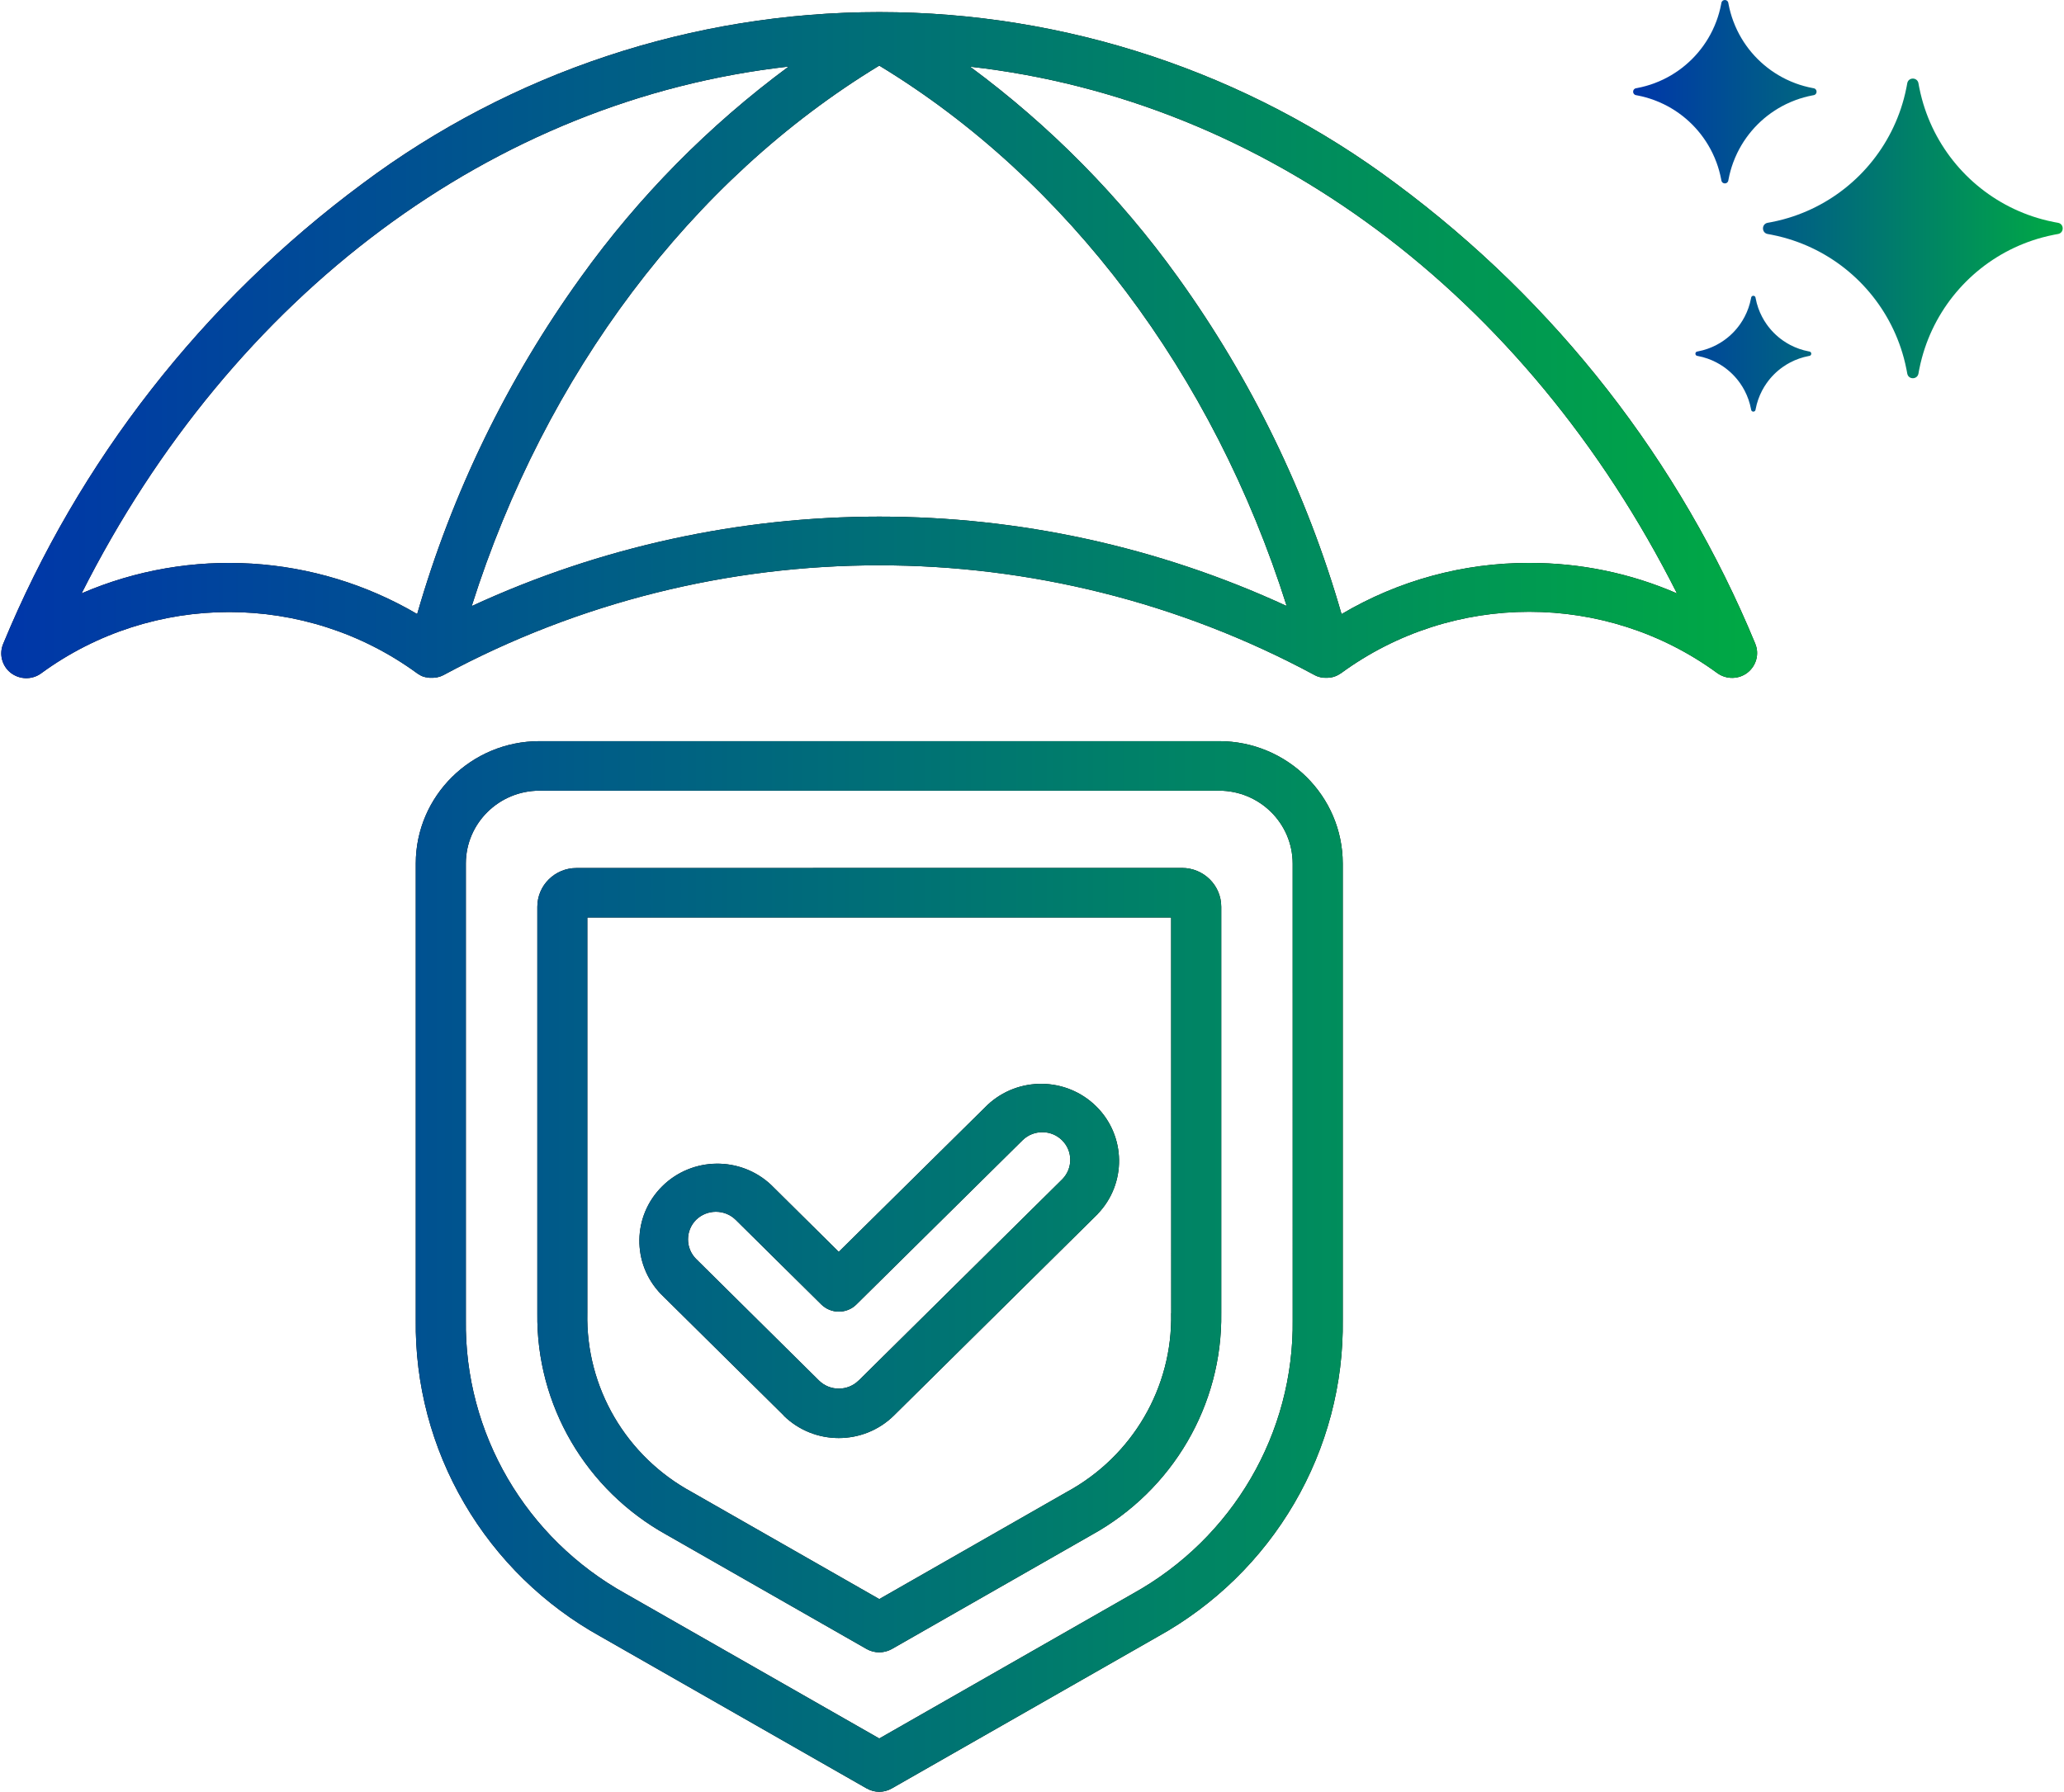
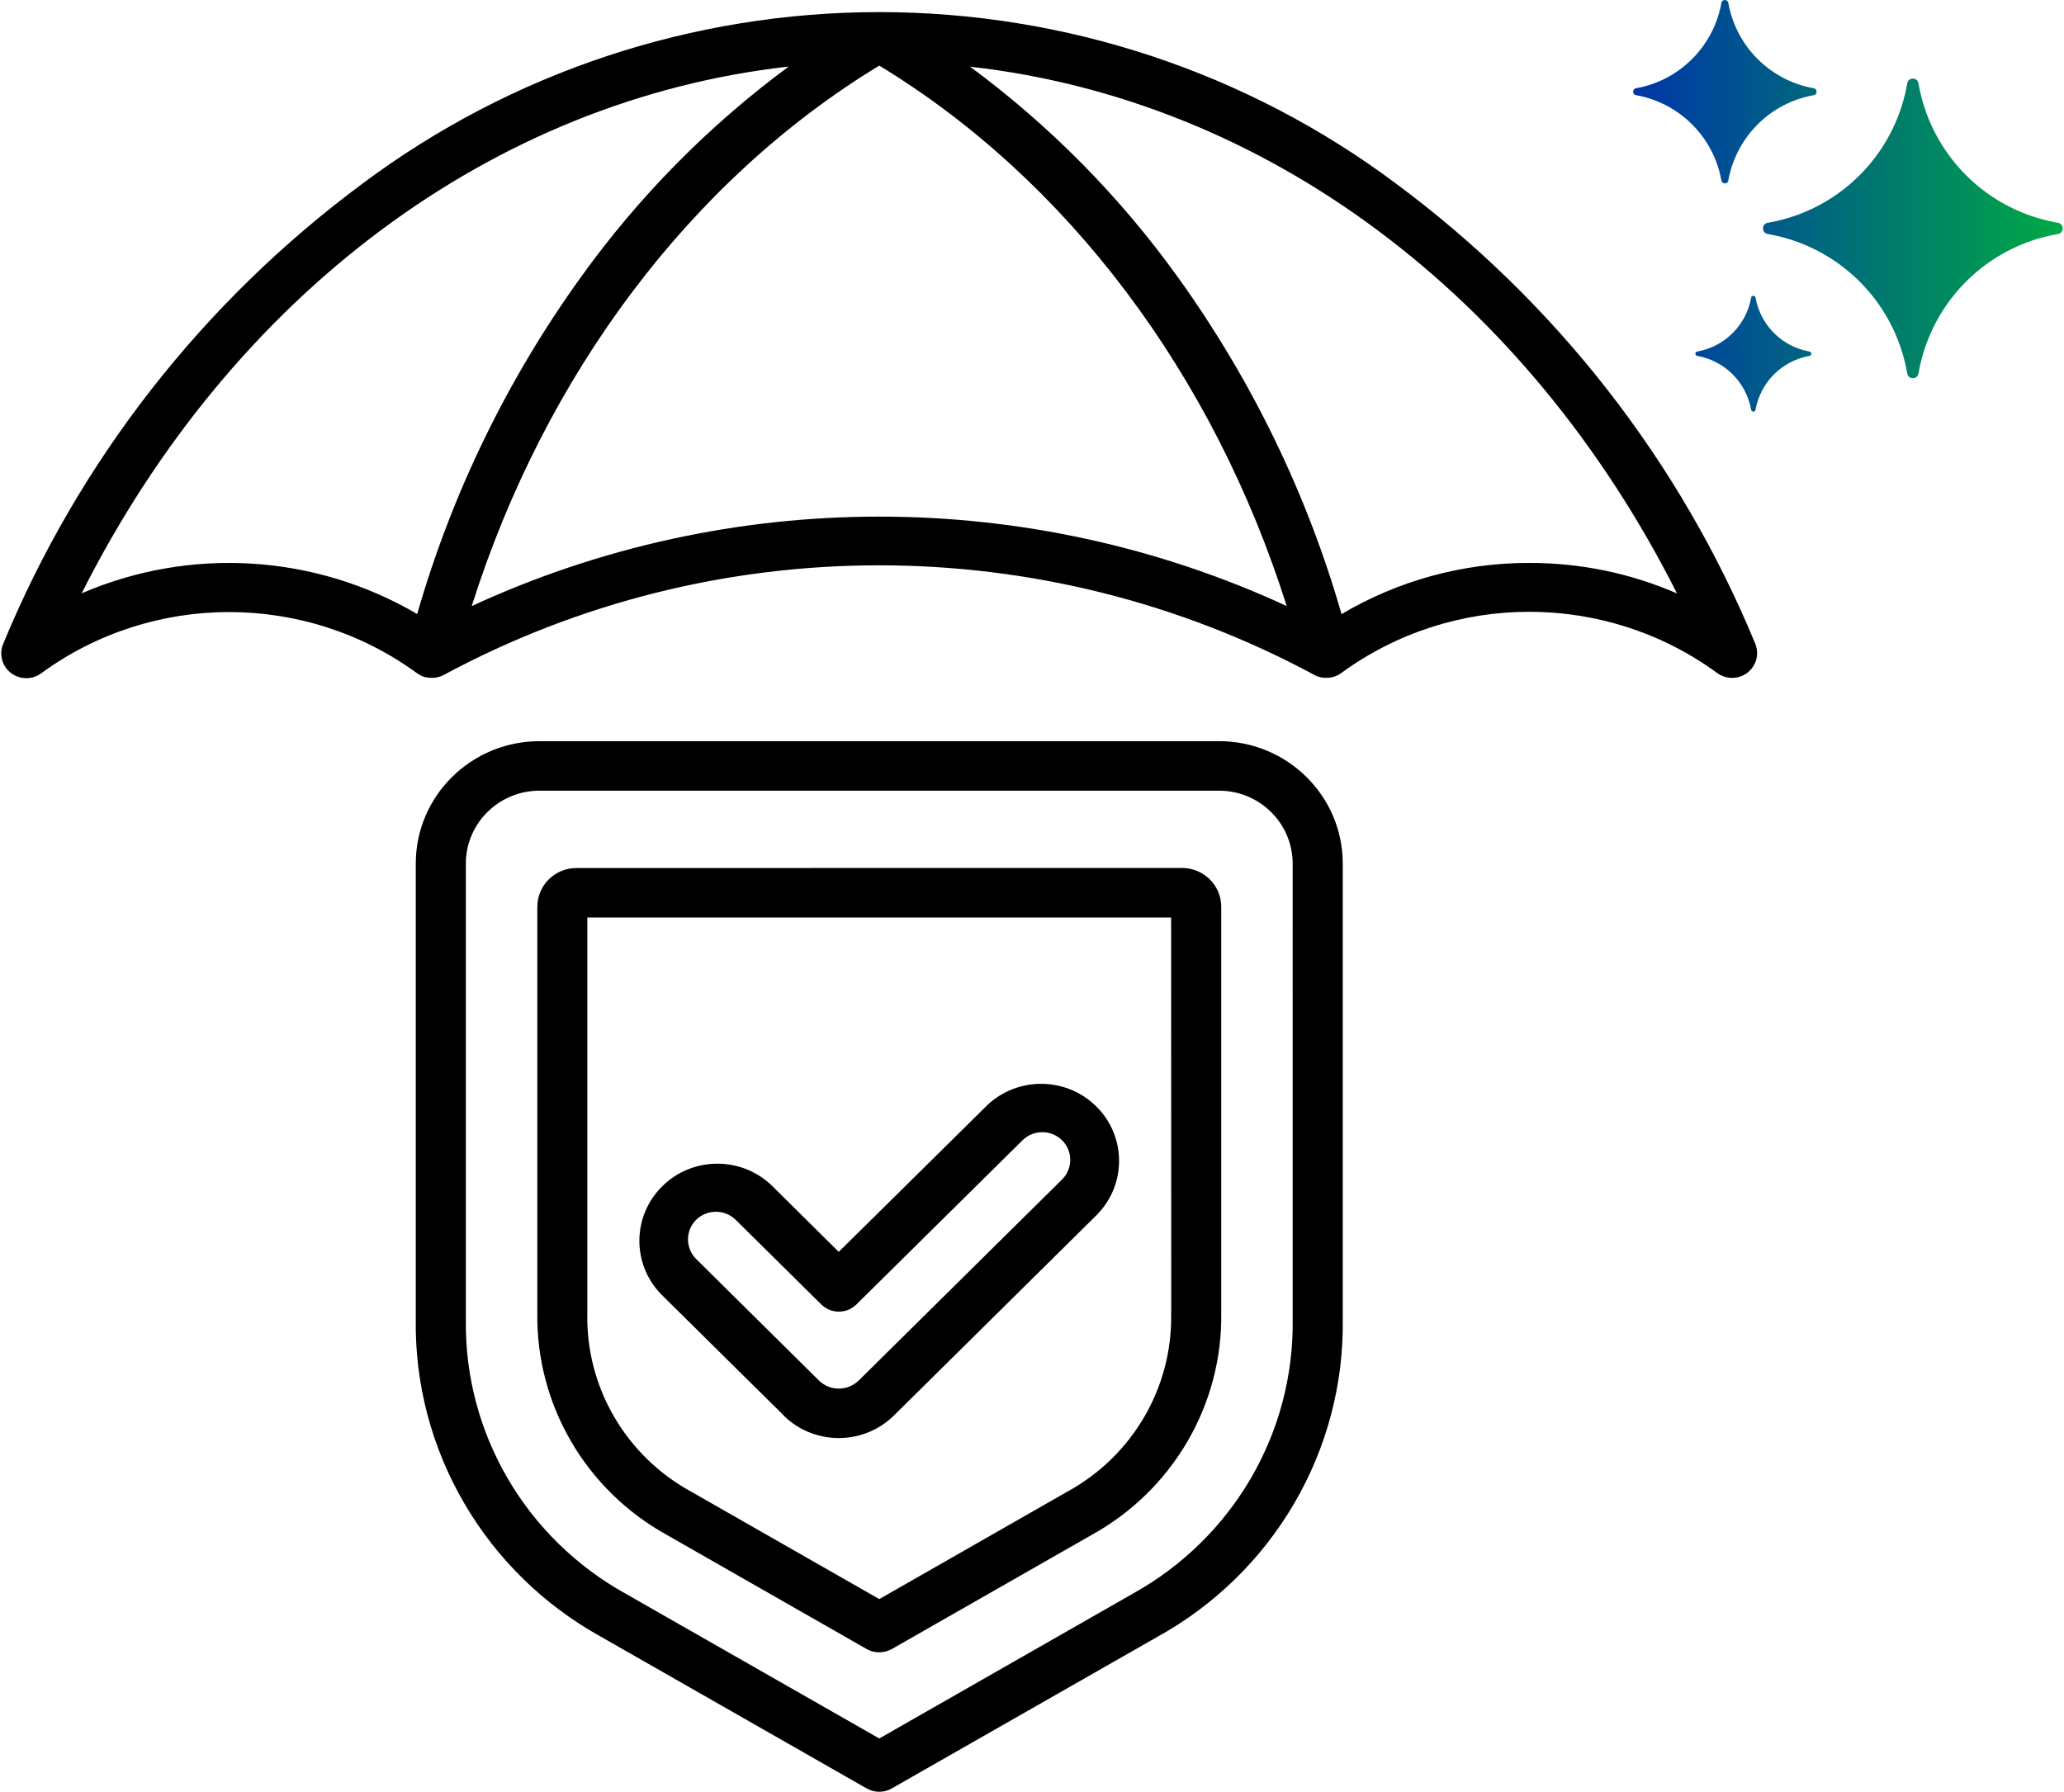
<svg xmlns="http://www.w3.org/2000/svg" width="205" height="178" viewBox="0 0 205 178" fill="none">
-   <path d="M174.341 63.96C166.851 45.806 154.518 30 138.647 18.234C123.878 7.184 105.852 1.202 87.33 1.202C68.807 1.202 50.79 7.184 36.012 18.234C20.143 29.992 7.81 45.807 0.318 63.96C-0.109 64.978 0.196 66.161 1.069 66.843C1.951 67.525 3.182 67.551 4.081 66.895C15.175 58.772 30.337 58.772 41.441 66.895L41.467 66.912C41.546 66.964 41.624 67.016 41.712 67.059L41.764 67.094C41.86 67.145 41.956 67.188 42.061 67.223H42.087C42.157 67.249 42.218 67.266 42.288 67.283H42.349L42.48 67.309C42.523 67.318 42.611 67.326 42.681 67.335H42.986L43.213 67.318C43.265 67.318 43.318 67.309 43.37 67.292V67.301C43.449 67.283 43.519 67.266 43.597 67.24L43.728 67.206C43.824 67.171 43.92 67.128 44.007 67.085L44.077 67.05C71.03 52.53 103.592 52.53 130.545 67.05L130.588 67.076C130.649 67.111 130.71 67.137 130.78 67.162L130.85 67.197V67.188C131.025 67.257 131.217 67.301 131.4 67.326H131.47C131.54 67.335 131.618 67.335 131.688 67.335H131.758C131.88 67.335 131.994 67.326 132.107 67.309H132.133C132.203 67.292 132.273 67.283 132.36 67.266L132.543 67.206L132.535 67.214C132.648 67.18 132.753 67.128 132.858 67.076L132.893 67.059L132.884 67.068C132.989 67.007 133.093 66.947 133.189 66.878L133.207 66.86V66.869C144.31 58.746 159.473 58.746 170.567 66.869C171.466 67.516 172.689 67.499 173.561 66.826C174.434 66.144 174.757 64.978 174.338 63.96L174.341 63.96ZM8.108 58.944C23.113 29.178 49.036 9.909 78.322 6.613H78.331C70.388 12.483 63.431 19.536 57.697 27.53C50.382 37.682 44.883 49.007 41.435 61C31.309 55.052 18.906 54.283 8.108 58.945L8.108 58.944ZM46.856 60.196C54.144 37.165 68.643 17.863 87.331 6.518C106.02 17.862 120.519 37.163 127.798 60.205C102.152 48.361 72.51 48.361 46.863 60.205L46.856 60.196ZM151.907 55.923C145.334 55.906 138.884 57.667 133.245 61.008C129.797 49.008 124.289 37.691 116.983 27.53C111.248 19.545 104.282 12.484 96.348 6.623C125.625 9.92 151.558 29.188 166.563 58.954C161.945 56.943 156.952 55.916 151.907 55.924L151.907 55.923ZM121.077 73.629H53.585C46.803 73.629 41.295 79.076 41.295 85.783V131.096C41.208 137.502 42.875 143.804 46.114 149.346C49.352 154.897 54.039 159.472 59.687 162.597L86.081 177.669H86.09C86.858 178.11 87.801 178.11 88.569 177.669L114.972 162.597C120.62 159.472 125.307 154.897 128.546 149.346C131.784 143.804 133.451 137.502 133.364 131.096V85.774C133.355 79.067 127.856 73.628 121.074 73.628L121.077 73.629ZM128.392 131.087C128.541 142.37 122.439 152.824 112.488 158.332L87.331 172.705L62.173 158.341C52.222 152.833 46.112 142.379 46.269 131.096V85.773C46.278 81.785 49.551 78.548 53.584 78.548H121.076C125.108 78.548 128.382 81.785 128.39 85.782L128.392 131.087ZM117.394 86.223L57.27 86.232C55.114 86.223 53.369 87.95 53.369 90.082V130.458C53.246 139.574 58.178 148.025 66.226 152.48L86.084 163.823C86.853 164.255 87.795 164.255 88.572 163.823L108.43 152.48C116.478 148.034 121.419 139.574 121.296 130.458V90.082C121.296 87.95 119.551 86.223 117.395 86.223L117.394 86.223ZM116.329 130.448L116.32 130.457C116.477 137.829 112.48 144.675 105.942 148.223L87.332 158.858L68.713 148.223C62.175 144.675 58.177 137.829 58.334 130.457V91.144H116.32L116.329 130.448ZM77.842 140.617L77.833 140.626C80.862 143.604 85.75 143.604 88.779 140.626L109.021 120.608V120.599C111.91 117.595 111.849 112.847 108.881 109.912C105.913 106.977 101.121 106.916 98.075 109.774L83.306 124.363L76.584 117.707C73.538 114.85 68.746 114.91 65.778 117.845C62.802 120.789 62.741 125.528 65.63 128.541L77.842 140.617ZM69.139 121.177C70.23 120.115 71.985 120.115 73.067 121.177L81.561 129.577C82.032 130.043 82.66 130.302 83.315 130.302C83.978 130.302 84.607 130.043 85.07 129.577L101.593 113.244C102.684 112.208 104.413 112.216 105.486 113.278C106.56 114.34 106.569 116.058 105.521 117.137L85.279 137.155V137.147C84.188 138.217 82.434 138.217 81.343 137.147L69.14 125.07C68.066 123.991 68.066 122.256 69.14 121.176L69.139 121.177Z" fill="black" />
-   <path d="M174.341 63.96C166.851 45.806 154.518 30 138.647 18.234C123.878 7.184 105.852 1.202 87.33 1.202C68.807 1.202 50.79 7.184 36.012 18.234C20.143 29.992 7.81 45.807 0.318 63.96C-0.109 64.978 0.196 66.161 1.069 66.843C1.951 67.525 3.182 67.551 4.081 66.895C15.175 58.772 30.337 58.772 41.441 66.895L41.467 66.912C41.546 66.964 41.624 67.016 41.712 67.059L41.764 67.094C41.86 67.145 41.956 67.188 42.061 67.223H42.087C42.157 67.249 42.218 67.266 42.288 67.283H42.349L42.48 67.309C42.523 67.318 42.611 67.326 42.681 67.335H42.986L43.213 67.318C43.265 67.318 43.318 67.309 43.37 67.292V67.301C43.449 67.283 43.519 67.266 43.597 67.24L43.728 67.206C43.824 67.171 43.92 67.128 44.007 67.085L44.077 67.05C71.03 52.53 103.592 52.53 130.545 67.05L130.588 67.076C130.649 67.111 130.71 67.137 130.78 67.162L130.85 67.197V67.188C131.025 67.257 131.217 67.301 131.4 67.326H131.47C131.54 67.335 131.618 67.335 131.688 67.335H131.758C131.88 67.335 131.994 67.326 132.107 67.309H132.133C132.203 67.292 132.273 67.283 132.36 67.266L132.543 67.206L132.535 67.214C132.648 67.18 132.753 67.128 132.858 67.076L132.893 67.059L132.884 67.068C132.989 67.007 133.093 66.947 133.189 66.878L133.207 66.86V66.869C144.31 58.746 159.473 58.746 170.567 66.869C171.466 67.516 172.689 67.499 173.561 66.826C174.434 66.144 174.757 64.978 174.338 63.96L174.341 63.96ZM8.108 58.944C23.113 29.178 49.036 9.909 78.322 6.613H78.331C70.388 12.483 63.431 19.536 57.697 27.53C50.382 37.682 44.883 49.007 41.435 61C31.309 55.052 18.906 54.283 8.108 58.945L8.108 58.944ZM46.856 60.196C54.144 37.165 68.643 17.863 87.331 6.518C106.02 17.862 120.519 37.163 127.798 60.205C102.152 48.361 72.51 48.361 46.863 60.205L46.856 60.196ZM151.907 55.923C145.334 55.906 138.884 57.667 133.245 61.008C129.797 49.008 124.289 37.691 116.983 27.53C111.248 19.545 104.282 12.484 96.348 6.623C125.625 9.92 151.558 29.188 166.563 58.954C161.945 56.943 156.952 55.916 151.907 55.924L151.907 55.923ZM121.077 73.629H53.585C46.803 73.629 41.295 79.076 41.295 85.783V131.096C41.208 137.502 42.875 143.804 46.114 149.346C49.352 154.897 54.039 159.472 59.687 162.597L86.081 177.669H86.09C86.858 178.11 87.801 178.11 88.569 177.669L114.972 162.597C120.62 159.472 125.307 154.897 128.546 149.346C131.784 143.804 133.451 137.502 133.364 131.096V85.774C133.355 79.067 127.856 73.628 121.074 73.628L121.077 73.629ZM128.392 131.087C128.541 142.37 122.439 152.824 112.488 158.332L87.331 172.705L62.173 158.341C52.222 152.833 46.112 142.379 46.269 131.096V85.773C46.278 81.785 49.551 78.548 53.584 78.548H121.076C125.108 78.548 128.382 81.785 128.39 85.782L128.392 131.087ZM117.394 86.223L57.27 86.232C55.114 86.223 53.369 87.95 53.369 90.082V130.458C53.246 139.574 58.178 148.025 66.226 152.48L86.084 163.823C86.853 164.255 87.795 164.255 88.572 163.823L108.43 152.48C116.478 148.034 121.419 139.574 121.296 130.458V90.082C121.296 87.95 119.551 86.223 117.395 86.223L117.394 86.223ZM116.329 130.448L116.32 130.457C116.477 137.829 112.48 144.675 105.942 148.223L87.332 158.858L68.713 148.223C62.175 144.675 58.177 137.829 58.334 130.457V91.144H116.32L116.329 130.448ZM77.842 140.617L77.833 140.626C80.862 143.604 85.75 143.604 88.779 140.626L109.021 120.608V120.599C111.91 117.595 111.849 112.847 108.881 109.912C105.913 106.977 101.121 106.916 98.075 109.774L83.306 124.363L76.584 117.707C73.538 114.85 68.746 114.91 65.778 117.845C62.802 120.789 62.741 125.528 65.63 128.541L77.842 140.617ZM69.139 121.177C70.23 120.115 71.985 120.115 73.067 121.177L81.561 129.577C82.032 130.043 82.66 130.302 83.315 130.302C83.978 130.302 84.607 130.043 85.07 129.577L101.593 113.244C102.684 112.208 104.413 112.216 105.486 113.278C106.56 114.34 106.569 116.058 105.521 117.137L85.279 137.155V137.147C84.188 138.217 82.434 138.217 81.343 137.147L69.14 125.07C68.066 123.991 68.066 122.256 69.14 121.176L69.139 121.177Z" fill="url(#paint0_linear_346_529)" />
+   <path d="M174.341 63.96C166.851 45.806 154.518 30 138.647 18.234C123.878 7.184 105.852 1.202 87.33 1.202C68.807 1.202 50.79 7.184 36.012 18.234C20.143 29.992 7.81 45.807 0.318 63.96C-0.109 64.978 0.196 66.161 1.069 66.843C1.951 67.525 3.182 67.551 4.081 66.895C15.175 58.772 30.337 58.772 41.441 66.895L41.467 66.912C41.546 66.964 41.624 67.016 41.712 67.059L41.764 67.094C41.86 67.145 41.956 67.188 42.061 67.223H42.087C42.157 67.249 42.218 67.266 42.288 67.283H42.349L42.48 67.309C42.523 67.318 42.611 67.326 42.681 67.335H42.986L43.213 67.318C43.265 67.318 43.318 67.309 43.37 67.292V67.301C43.449 67.283 43.519 67.266 43.597 67.24L43.728 67.206C43.824 67.171 43.92 67.128 44.007 67.085L44.077 67.05C71.03 52.53 103.592 52.53 130.545 67.05C130.649 67.111 130.71 67.137 130.78 67.162L130.85 67.197V67.188C131.025 67.257 131.217 67.301 131.4 67.326H131.47C131.54 67.335 131.618 67.335 131.688 67.335H131.758C131.88 67.335 131.994 67.326 132.107 67.309H132.133C132.203 67.292 132.273 67.283 132.36 67.266L132.543 67.206L132.535 67.214C132.648 67.18 132.753 67.128 132.858 67.076L132.893 67.059L132.884 67.068C132.989 67.007 133.093 66.947 133.189 66.878L133.207 66.86V66.869C144.31 58.746 159.473 58.746 170.567 66.869C171.466 67.516 172.689 67.499 173.561 66.826C174.434 66.144 174.757 64.978 174.338 63.96L174.341 63.96ZM8.108 58.944C23.113 29.178 49.036 9.909 78.322 6.613H78.331C70.388 12.483 63.431 19.536 57.697 27.53C50.382 37.682 44.883 49.007 41.435 61C31.309 55.052 18.906 54.283 8.108 58.945L8.108 58.944ZM46.856 60.196C54.144 37.165 68.643 17.863 87.331 6.518C106.02 17.862 120.519 37.163 127.798 60.205C102.152 48.361 72.51 48.361 46.863 60.205L46.856 60.196ZM151.907 55.923C145.334 55.906 138.884 57.667 133.245 61.008C129.797 49.008 124.289 37.691 116.983 27.53C111.248 19.545 104.282 12.484 96.348 6.623C125.625 9.92 151.558 29.188 166.563 58.954C161.945 56.943 156.952 55.916 151.907 55.924L151.907 55.923ZM121.077 73.629H53.585C46.803 73.629 41.295 79.076 41.295 85.783V131.096C41.208 137.502 42.875 143.804 46.114 149.346C49.352 154.897 54.039 159.472 59.687 162.597L86.081 177.669H86.09C86.858 178.11 87.801 178.11 88.569 177.669L114.972 162.597C120.62 159.472 125.307 154.897 128.546 149.346C131.784 143.804 133.451 137.502 133.364 131.096V85.774C133.355 79.067 127.856 73.628 121.074 73.628L121.077 73.629ZM128.392 131.087C128.541 142.37 122.439 152.824 112.488 158.332L87.331 172.705L62.173 158.341C52.222 152.833 46.112 142.379 46.269 131.096V85.773C46.278 81.785 49.551 78.548 53.584 78.548H121.076C125.108 78.548 128.382 81.785 128.39 85.782L128.392 131.087ZM117.394 86.223L57.27 86.232C55.114 86.223 53.369 87.95 53.369 90.082V130.458C53.246 139.574 58.178 148.025 66.226 152.48L86.084 163.823C86.853 164.255 87.795 164.255 88.572 163.823L108.43 152.48C116.478 148.034 121.419 139.574 121.296 130.458V90.082C121.296 87.95 119.551 86.223 117.395 86.223L117.394 86.223ZM116.329 130.448L116.32 130.457C116.477 137.829 112.48 144.675 105.942 148.223L87.332 158.858L68.713 148.223C62.175 144.675 58.177 137.829 58.334 130.457V91.144H116.32L116.329 130.448ZM77.842 140.617L77.833 140.626C80.862 143.604 85.75 143.604 88.779 140.626L109.021 120.608V120.599C111.91 117.595 111.849 112.847 108.881 109.912C105.913 106.977 101.121 106.916 98.075 109.774L83.306 124.363L76.584 117.707C73.538 114.85 68.746 114.91 65.778 117.845C62.802 120.789 62.741 125.528 65.63 128.541L77.842 140.617ZM69.139 121.177C70.23 120.115 71.985 120.115 73.067 121.177L81.561 129.577C82.032 130.043 82.66 130.302 83.315 130.302C83.978 130.302 84.607 130.043 85.07 129.577L101.593 113.244C102.684 112.208 104.413 112.216 105.486 113.278C106.56 114.34 106.569 116.058 105.521 117.137L85.279 137.155V137.147C84.188 138.217 82.434 138.217 81.343 137.147L69.14 125.07C68.066 123.991 68.066 122.256 69.14 121.176L69.139 121.177Z" fill="black" />
  <path fill-rule="evenodd" clip-rule="evenodd" d="M164.29 9.942C163.753 9.744 163.195 9.588 162.62 9.478C162.578 9.47 162.535 9.462 162.493 9.454C162.109 9.386 162.109 8.835 162.493 8.767C162.535 8.759 162.578 8.751 162.62 8.743C163.195 8.633 163.753 8.477 164.29 8.279C164.611 8.16 164.924 8.026 165.23 7.878C167.344 6.851 169.057 5.139 170.083 3.025C170.231 2.719 170.365 2.406 170.484 2.084C170.682 1.548 170.838 0.99 170.948 0.415C170.956 0.373 170.964 0.33 170.972 0.288C171.04 -0.096 171.591 -0.096 171.659 0.288C171.667 0.33 171.675 0.373 171.683 0.415C171.793 0.99 171.949 1.548 172.147 2.084C172.266 2.406 172.4 2.719 172.548 3.025C173.575 5.139 175.287 6.852 177.401 7.878C177.707 8.026 178.02 8.16 178.341 8.279C178.878 8.477 179.436 8.633 180.011 8.743C180.053 8.751 180.096 8.759 180.138 8.767C180.522 8.835 180.522 9.386 180.138 9.454C180.096 9.462 180.053 9.47 180.011 9.478C179.436 9.588 178.878 9.744 178.341 9.942C178.02 10.061 177.707 10.195 177.401 10.343C175.287 11.369 173.575 13.082 172.548 15.196C172.4 15.502 172.266 15.815 172.147 16.136C171.949 16.673 171.793 17.231 171.683 17.806C171.675 17.848 171.667 17.89 171.659 17.933C171.591 18.317 171.04 18.317 170.972 17.933C170.964 17.89 170.956 17.848 170.948 17.806C170.838 17.231 170.682 16.673 170.484 16.136C170.365 15.815 170.231 15.502 170.083 15.196C169.057 13.082 167.344 11.369 165.23 10.343C164.924 10.195 164.611 10.061 164.29 9.942ZM177.123 23.589C176.747 23.488 176.367 23.399 175.981 23.323C175.921 23.311 175.861 23.3 175.8 23.288L175.757 23.281C175.719 23.274 175.677 23.266 175.593 23.251L175.564 23.246C174.95 23.13 174.95 22.25 175.564 22.134L175.593 22.129C175.677 22.114 175.719 22.106 175.757 22.099L175.8 22.091C175.861 22.08 175.921 22.069 175.981 22.057C176.367 21.981 176.747 21.892 177.123 21.791C177.443 21.704 177.76 21.609 178.073 21.505C183.134 19.818 187.116 15.836 188.803 10.775C188.907 10.463 189.002 10.146 189.089 9.825C189.19 9.45 189.279 9.069 189.354 8.684C189.366 8.623 189.378 8.563 189.389 8.503L189.397 8.46C189.404 8.422 189.411 8.381 189.426 8.299L189.426 8.296L189.432 8.267C189.548 7.652 190.427 7.652 190.544 8.267L190.549 8.296C190.564 8.38 190.571 8.421 190.578 8.46L190.586 8.503C190.597 8.563 190.609 8.623 190.621 8.684C190.697 9.069 190.786 9.45 190.887 9.825C190.973 10.146 191.069 10.463 191.173 10.775C192.86 15.836 196.842 19.818 201.902 21.505C202.215 21.609 202.532 21.704 202.853 21.791C203.228 21.892 203.609 21.981 203.994 22.057C204.054 22.069 204.115 22.08 204.175 22.091L204.218 22.099C204.256 22.106 204.298 22.114 204.382 22.129L204.411 22.134C205.025 22.25 205.025 23.13 204.411 23.246L204.382 23.251L204.293 23.267L204.218 23.281L204.175 23.288C204.115 23.3 204.054 23.311 203.994 23.323C203.609 23.399 203.228 23.488 202.853 23.589C202.532 23.675 202.215 23.771 201.902 23.875C196.842 25.562 192.86 29.544 191.173 34.605C191.069 34.917 190.973 35.234 190.887 35.555C190.786 35.93 190.697 36.311 190.621 36.696C190.609 36.757 190.597 36.817 190.586 36.877L190.578 36.92L190.568 36.976L190.55 37.081L190.544 37.114C190.427 37.728 189.548 37.728 189.432 37.114L189.426 37.084C189.412 37.001 189.404 36.959 189.397 36.92L189.389 36.877C189.378 36.817 189.366 36.757 189.354 36.696C189.279 36.311 189.19 35.93 189.089 35.555C189.002 35.234 188.907 34.917 188.803 34.605C187.116 29.544 183.133 25.562 178.073 23.875C177.76 23.771 177.443 23.675 177.123 23.589ZM168.653 35.37C169.298 35.493 169.91 35.709 170.473 36.003C170.724 36.134 170.965 36.28 171.195 36.441C171.837 36.888 172.394 37.446 172.842 38.088C173.002 38.318 173.149 38.559 173.279 38.809C173.574 39.373 173.789 39.984 173.913 40.63C173.918 40.657 173.923 40.683 173.927 40.71C173.971 40.953 174.319 40.953 174.362 40.71C174.367 40.683 174.372 40.657 174.377 40.63C174.5 39.984 174.716 39.373 175.01 38.809C175.141 38.559 175.287 38.318 175.448 38.088C175.895 37.446 176.453 36.888 177.094 36.441C177.324 36.28 177.566 36.134 177.816 36.003C178.38 35.709 178.991 35.493 179.637 35.37C179.663 35.365 179.69 35.36 179.717 35.355C179.959 35.312 179.959 34.964 179.717 34.921C179.69 34.916 179.663 34.911 179.637 34.906C178.991 34.783 178.38 34.567 177.816 34.273C177.566 34.142 177.325 33.996 177.094 33.835C176.453 33.388 175.895 32.83 175.448 32.188C175.287 31.958 175.141 31.717 175.01 31.466C174.716 30.903 174.5 30.292 174.377 29.646C174.372 29.619 174.367 29.593 174.362 29.566C174.319 29.323 173.971 29.323 173.927 29.566C173.923 29.593 173.918 29.619 173.913 29.646C173.789 30.292 173.574 30.903 173.279 31.466C173.149 31.717 173.002 31.958 172.842 32.188C172.394 32.83 171.837 33.388 171.195 33.835C170.965 33.996 170.724 34.142 170.473 34.273C169.91 34.567 169.298 34.783 168.653 34.906C168.626 34.911 168.599 34.916 168.573 34.921C168.33 34.964 168.33 35.312 168.573 35.355C168.599 35.36 168.626 35.365 168.653 35.37Z" fill="url(#paint1_linear_346_529)" />
  <defs>
    <linearGradient id="paint0_linear_346_529" x1="174.52" y1="89.601" x2="0.127" y2="89.601" gradientUnits="userSpaceOnUse">
      <stop stop-color="#00A944" />
      <stop offset="1" stop-color="#0036A9" />
    </linearGradient>
    <linearGradient id="paint1_linear_346_529" x1="204.872" y1="20.446" x2="162.205" y2="20.446" gradientUnits="userSpaceOnUse">
      <stop stop-color="#00A944" />
      <stop offset="1" stop-color="#0036A9" />
    </linearGradient>
  </defs>
</svg>